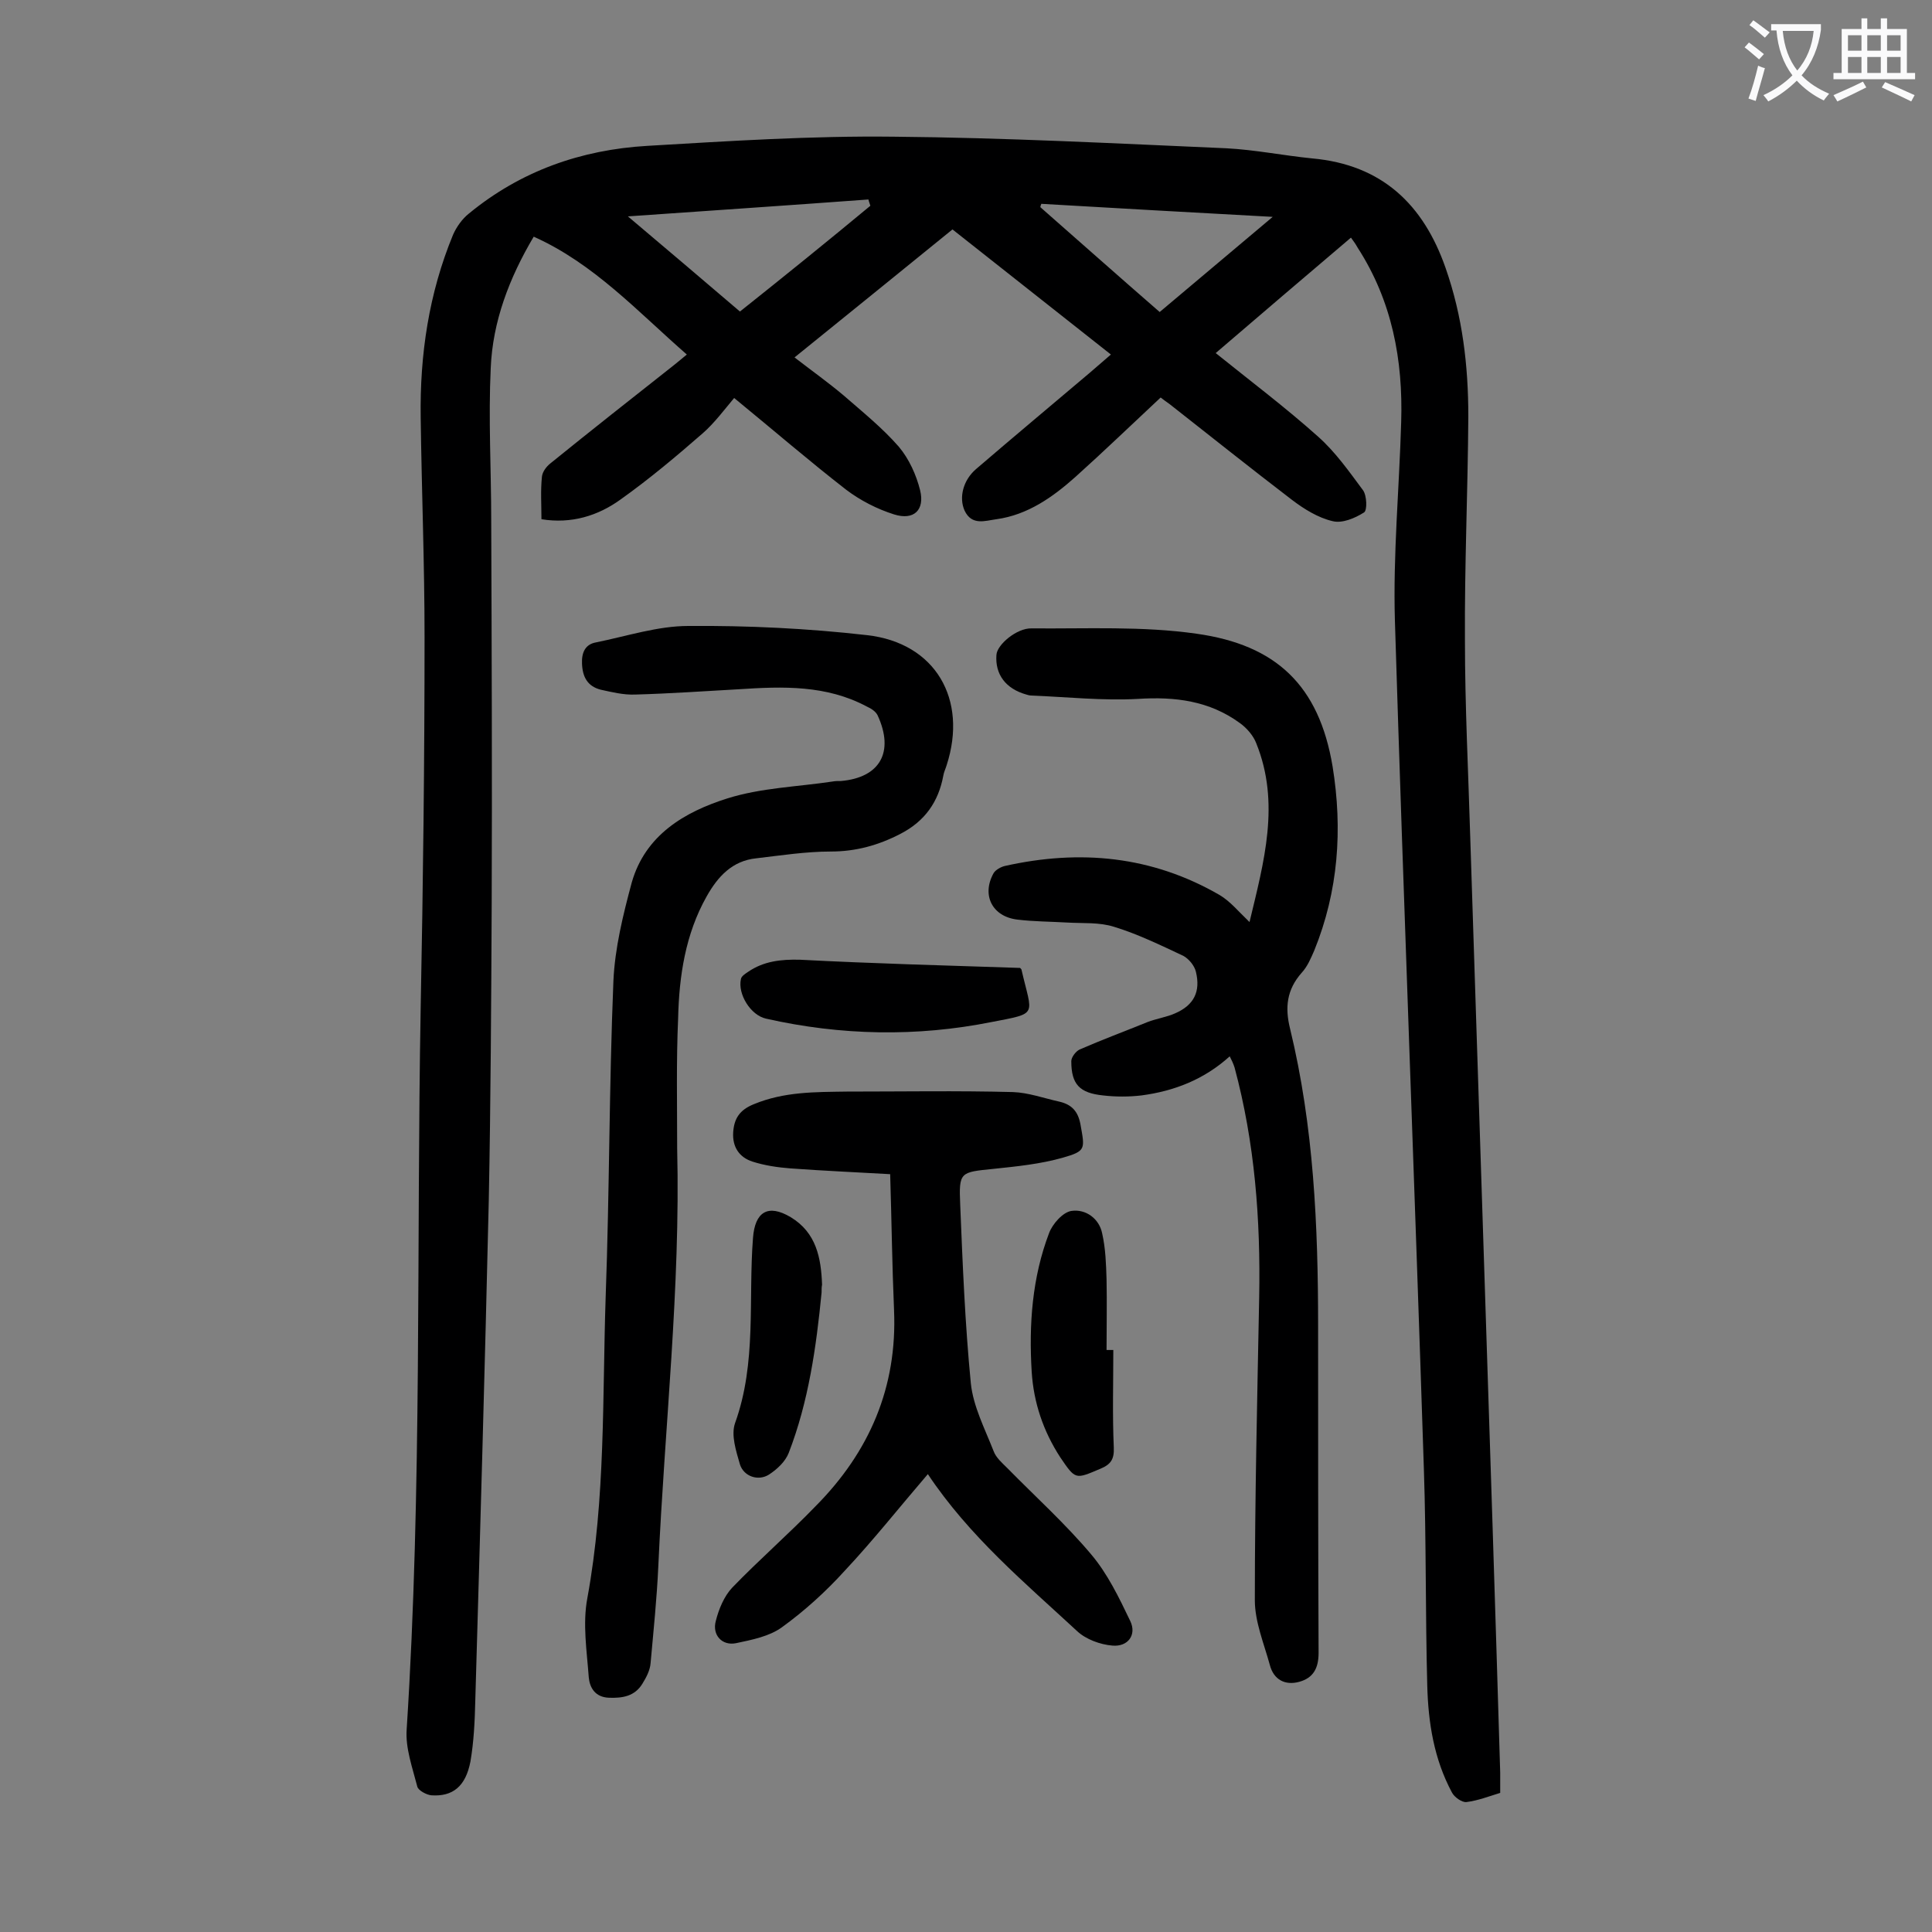
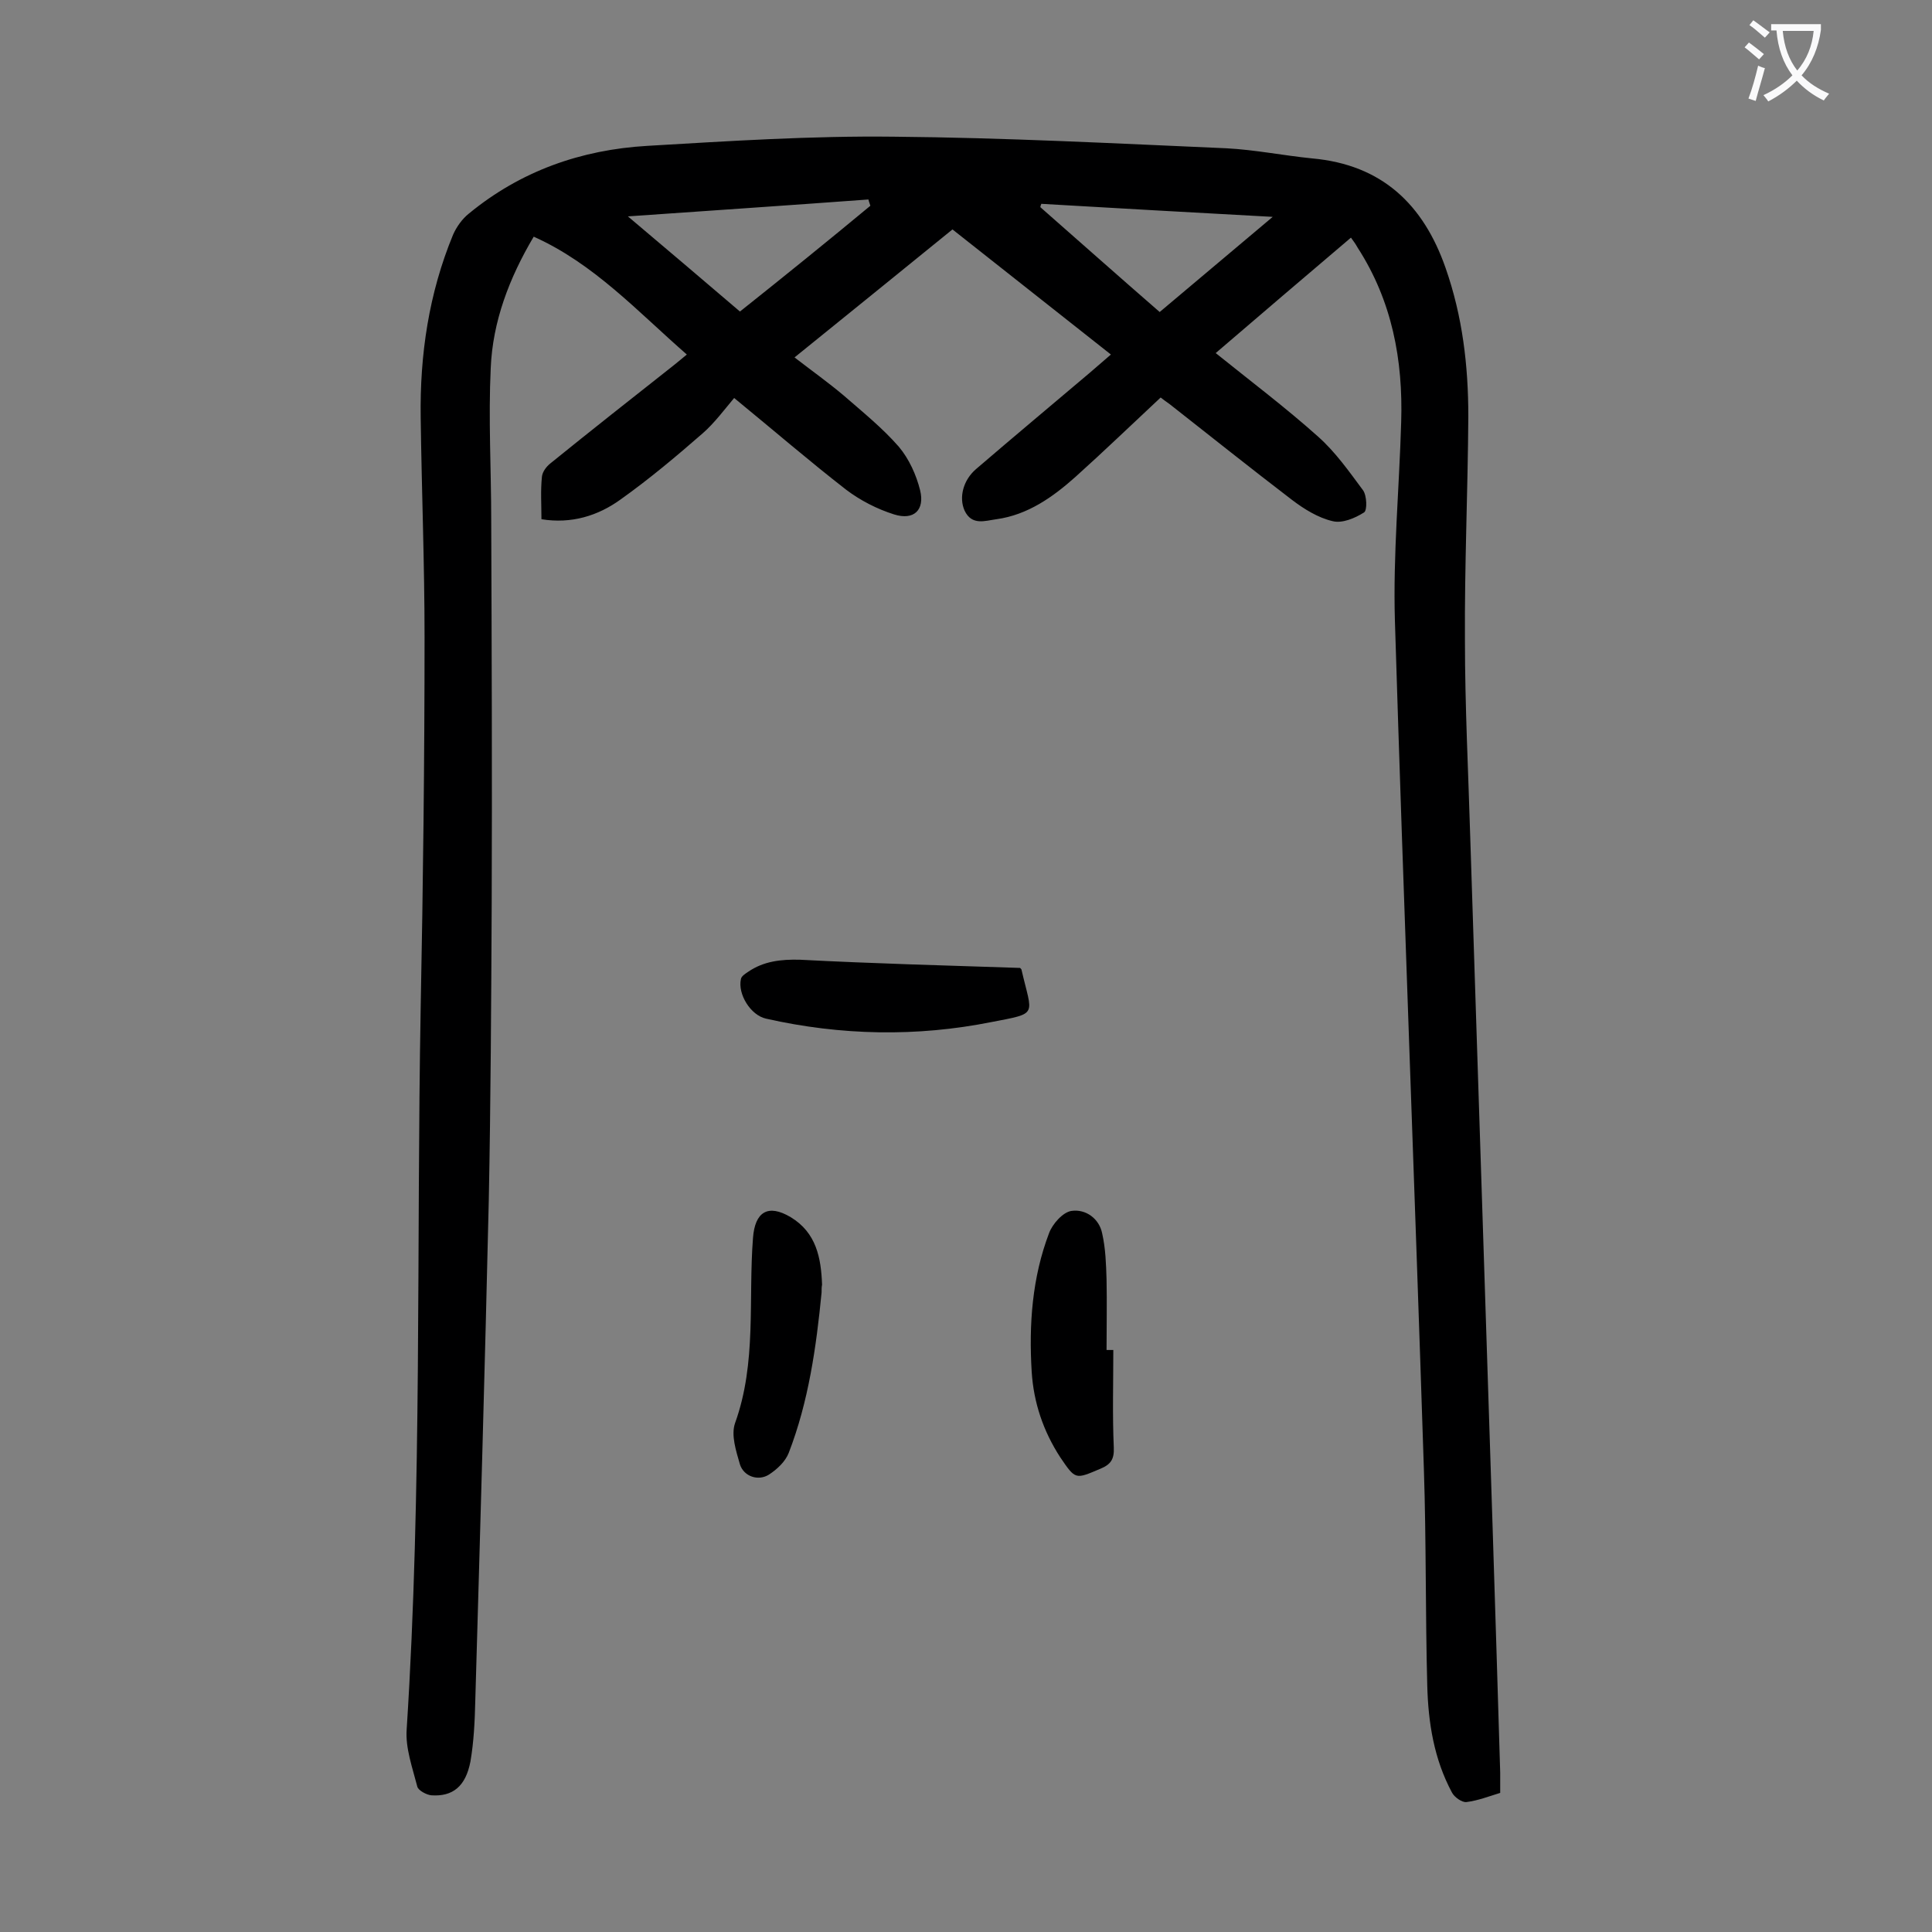
<svg xmlns="http://www.w3.org/2000/svg" enable-background="new 0 0 400 400" viewBox="0 0 400 400">
  <rect x="0" y="0" width="400" height="400" fill="#808080" stroke="none" />
  <g fill="#000001">
    <path d="m279.7 49.2c-9.4 8-18.7 15.9-28 23.9 7.2 5.8 14.5 11.3 21.2 17.3 3.6 3.2 6.4 7.2 9.3 11.1.8 1.1.9 4.2.2 4.6-1.9 1.2-4.5 2.3-6.5 1.8-3-.7-5.9-2.5-8.4-4.4-8.5-6.5-16.9-13.2-25.3-19.8-.7-.5-1.4-1-1.9-1.4-6 5.6-11.7 11.1-17.6 16.4-4.7 4.2-9.9 7.9-16.4 8.8-2.3.3-5.1 1.4-6.6-1.8-1.2-2.7-.3-6.3 2.4-8.6 7.8-6.7 15.7-13.3 23.5-19.9 1.4-1.2 2.8-2.4 4.4-3.8-11-8.7-21.8-17.2-32.8-25.9-10.8 8.8-21.6 17.5-32.7 26.5 3.5 2.7 7 5.2 10.2 7.9 3.9 3.4 8 6.7 11.4 10.6 2.1 2.5 3.6 5.8 4.4 9 1 4.1-1.3 6.3-5.4 5-3.5-1.1-7-2.9-9.9-5.1-7.6-5.9-14.9-12.2-23.2-19-2.1 2.5-4.1 5.2-6.5 7.3-5.5 4.8-11.1 9.5-17 13.7-4.7 3.4-10.2 5.1-16.4 4.1 0-3.1-.2-5.9.1-8.8.1-1 .9-2.1 1.8-2.8 8.4-6.8 16.9-13.5 25.4-20.2.9-.7 1.7-1.4 2.8-2.3-10.2-8.9-19.2-18.8-31.7-24.4-5.1 8.6-8.5 17.6-8.9 27.2-.5 10.5.1 21 .1 31.5.1 26.4.2 52.8.1 79.3-.1 20.5-.2 40.9-.6 61.4-.8 34.6-1.8 69.2-2.8 103.8-.1 4.2-.3 8.4-1 12.5-1 5.2-3.7 7.3-8.1 7-1-.1-2.7-1-2.9-1.8-1-3.9-2.5-8-2.2-11.9 3.2-49.8 2-99.7 2.9-149.5.5-25.5.8-51.1.8-76.6 0-15.1-.6-30.3-.8-45.4-.2-13.1 1.7-25.8 6.7-37.9.7-1.6 1.9-3.3 3.3-4.4 10.7-8.8 23.2-13.2 36.9-14 17-1 34-2.1 51-1.9 23 .2 45.9 1.4 68.9 2.4 5.9.3 11.8 1.5 17.8 2.1 14.4 1.3 23 9.5 27.6 22.7 3.5 10 4.7 20.2 4.7 30.7-.1 15.5-.8 31-.7 46.4 0 13.6.7 27.2 1.1 40.8 1 30.8 2 61.7 3 92.5 1.1 33.7 2.2 67.4 3.2 101.1v4.2c-2.3.7-4.6 1.6-7 1.9-.9.1-2.5-1-3-2-3.7-6.9-4.9-14.4-5.1-22.1-.4-14.9-.2-29.8-.7-44.8-1.9-58.6-4.2-117.1-6-175.7-.4-13.7.9-27.4 1.3-41.1.4-12.9-1.9-25.1-9-36.1-.5-.9-.9-1.4-1.4-2.1zm-99.5-6.6c-.1-.4-.3-.8-.4-1.3-16.3 1.2-32.6 2.3-49.8 3.5 8.3 7 15.7 13.3 23.2 19.7 9.3-7.4 18.2-14.6 27-21.9zm83.3 2.3c-16.7-.9-32.3-1.8-47.9-2.7-.1.2-.2.5-.2.7 8.2 7.2 16.3 14.4 24.7 21.7 7.6-6.4 15.1-12.7 23.4-19.7z" />
-     <path d="m254.6 218.7c-5.3 4.8-11.5 7.2-18.3 8.1-2.6.3-5.3.3-7.9 0-4.9-.5-6.6-2.3-6.6-7.1 0-.8.9-2 1.7-2.4 4.6-2 9.4-3.8 14.1-5.7 1.8-.7 3.9-1 5.7-1.8 3.9-1.7 5.3-4.5 4.3-8.6-.3-1.3-1.5-2.7-2.6-3.3-4.7-2.2-9.4-4.5-14.3-6-3.1-1-6.5-.7-9.8-.9-3.4-.2-6.9-.2-10.2-.6-5.3-.6-7.5-5.1-5-9.6.4-.7 1.5-1.3 2.3-1.5 15.6-3.5 30.5-2.1 44.5 6 2.2 1.3 3.9 3.4 6.2 5.6 3-12.5 6.4-24.6 1.4-37-.6-1.6-2-3.2-3.4-4.2-6.3-4.6-13.4-5.5-21.1-5-7.3.4-14.7-.4-22.1-.7-.3 0-.7-.1-1-.2-4.3-1.2-6.5-4.2-6.2-8.2.1-2.1 4.2-5.6 7.3-5.5 11.4.1 22.9-.5 34.1 1.1 16.5 2.3 25.4 10.7 28.2 27.5 2.1 13 1.2 25.8-3.8 38.1-.7 1.6-1.4 3.3-2.6 4.6-3.1 3.5-3.5 7.2-2.4 11.6 4.9 20.2 5.8 40.8 5.8 61.5 0 22.6 0 45.1.1 67.7 0 3.2-1.1 5.2-4 6s-5.3-.4-6.1-3.5c-1.2-4.4-3.1-8.9-3.1-13.4 0-20.9.5-41.8.9-62.7.3-16.1-.9-32-5.1-47.6-.3-.9-.6-1.5-1-2.3z" />
-     <path d="m140.2 237.8c.7 28.9-2.6 57.6-3.9 86.4-.3 6.7-1 13.4-1.6 20.1-.1 1.5-.9 3-1.7 4.3-1.6 2.6-4.1 3-6.9 2.9-2.9-.1-4-2.1-4.2-4.2-.4-5.5-1.3-11.1-.3-16.4 3.8-20.7 3.1-41.6 3.8-62.5.8-21.8.7-43.5 1.6-65.3.3-6.8 2-13.7 3.8-20.4 2.8-9.8 10.9-14.6 19.8-17.4 7-2.2 14.5-2.4 21.8-3.5.5-.1 1.1-.1 1.7-.1 8.1-.7 11.1-6 7.6-13.6-.4-.8-1.3-1.4-2.2-1.8-8.4-4.5-17.4-4.2-26.5-3.6-7.2.4-14.3.9-21.5 1.1-2.4.1-4.8-.5-7.1-1-2.8-.7-3.8-2.7-3.9-5.4-.1-2.2.6-4 2.9-4.4 6.4-1.3 12.8-3.4 19.1-3.4 12.3-.1 24.7.5 37 1.9 14.2 1.6 20.9 13.3 16.5 26.9-.2.7-.6 1.5-.7 2.2-1 5.4-3.8 9.4-8.8 12-4.6 2.4-9.3 3.7-14.5 3.7-5.1 0-10.3.8-15.4 1.4-5 .5-8 3.8-10.3 7.9-4.4 7.8-5.7 16.5-5.9 25.2-.4 8.9-.2 18-.2 27z" />
-     <path d="m192.1 305.2c-6 7-11.3 13.7-17.2 20-3.9 4.3-8.3 8.3-13 11.7-2.6 1.9-6.2 2.6-9.5 3.3-2.9.6-5-1.7-4.2-4.6.6-2.4 1.7-5.1 3.4-6.9 5.6-5.8 11.7-11.1 17.3-16.9 11.1-11.2 16.9-24.6 16.2-40.6-.4-9.3-.5-18.5-.8-28.1-7-.4-13.9-.7-20.7-1.2-2.6-.2-5.3-.6-7.8-1.4-2.8-.9-4.2-3.1-4-6.1.2-2.8 1.3-4.6 4.3-5.8 6.3-2.6 12.7-2.5 19.2-2.6 11.5 0 23-.2 34.4.1 3.2.1 6.5 1.3 9.7 2 2.5.6 3.8 2 4.3 4.7.9 5.1 1.2 5.5-3.7 6.9-4.6 1.3-9.5 1.8-14.3 2.3-6.9.7-7.2.6-6.9 7.4.5 12.3 1 24.7 2.2 37 .5 4.8 2.9 9.4 4.7 14 .5 1.4 1.8 2.5 2.9 3.6 5.8 5.9 12 11.5 17.3 17.8 3.4 4 5.8 9 8.1 13.8 1.4 2.9-.5 5.4-3.7 5.1-2.5-.2-5.5-1.3-7.3-3-10.8-10-22.3-19.6-30.9-32.5z" />
    <path d="m230.5 279.5c0 6.7-.2 13.5.1 20.2.1 2.4-.6 3.5-2.8 4.4-5.2 2.2-5.1 2.3-8.3-2.4-3.5-5.4-5.5-11.3-5.9-17.7-.6-9.8.1-19.5 3.6-28.7.7-1.9 2.9-4.4 4.7-4.6 2.9-.4 5.7 1.6 6.3 4.7.7 3.1.8 6.3.9 9.5.1 4.9 0 9.7 0 14.6z" />
    <path d="m211.2 200.4c.2.2.3.3.3.4 2.2 9.6 3.6 8.9-6.2 10.8-15.5 3.1-31.2 2.8-46.7-.7-3.2-.7-5.9-5.1-5.2-8.2.1-.6.9-1.1 1.5-1.5 3.2-2.2 6.8-2.6 10.7-2.5 15.3.8 30.5 1.2 45.6 1.7z" />
    <path d="m170.1 267.6c-1.1 11.3-2.7 22.6-6.8 33.2-.7 1.8-2.4 3.4-4.1 4.5-2.2 1.4-5.2.4-6-2.1-.8-2.8-1.9-6.1-1-8.6 4.5-12.5 2.7-25.6 3.7-38.3.4-5.4 3.1-7.1 7.8-4.3 5.3 3.2 6.3 8.4 6.5 14-.1.4-.1 1-.1 1.6z" />
  </g>
  <path d="m362.1 8.8c1.1.8 2.1 1.6 3.1 2.4l-1 1.1c-1.3-1.1-2.3-2-3-2.5zm1.9 4.8c.5.2.9.4 1.4.5-.6 2.3-1.3 4.5-1.9 6.8l-1.5-.5c.8-2.1 1.4-4.3 2-6.8zm-1-9.4c1.3.9 2.4 1.8 3.4 2.5l-1 1.1c-1.4-1.2-2.4-2.1-3.2-2.6zm3.7 2.2v-1.4h10.3v1.2c-.5 3.6-1.8 6.8-4 9.4 1.5 1.6 3.4 2.8 5.7 3.8-.3.4-.7.8-1.1 1.4-2.3-1.1-4.1-2.5-5.6-4.1-1.6 1.6-3.6 3.1-5.9 4.3-.3-.5-.7-.9-1-1.3 2.4-1.1 4.4-2.5 6-4.1-1.9-2.5-3-5.6-3.3-9.3h-1.1zm8.8 0h-6.4c.3 3.3 1.3 6 3 8.2 2-2.3 3.1-5.1 3.4-8.2z" fill="#fafafb" />
-   <path d="m385.3 3.8h1.3v2.2h2.8v-2.2h1.3v2.2h4.1v9.1h1.7v1.3h-16.9v-1.3h1.7v-9.1h4.1v-2.2zm.4 13.1.7 1.2c-1.8.9-3.8 1.9-6 2.9-.2-.4-.5-.8-.8-1.3 2.3-1 4.3-1.9 6.1-2.8zm-3.1-6.4h2.8v-3.2h-2.8zm0 4.6h2.8v-3.3h-2.8zm4-4.6h2.8v-3.2h-2.8zm0 4.6h2.8v-3.3h-2.8zm3.7 1.9c2.1.9 4.1 1.8 6.1 2.7l-.7 1.3c-2.2-1.1-4.2-2-6.1-2.9zm3.2-9.7h-2.8v3.2h2.8zm-2.8 7.8h2.8v-3.3h-2.8z" fill="#fafafb" />
</svg>